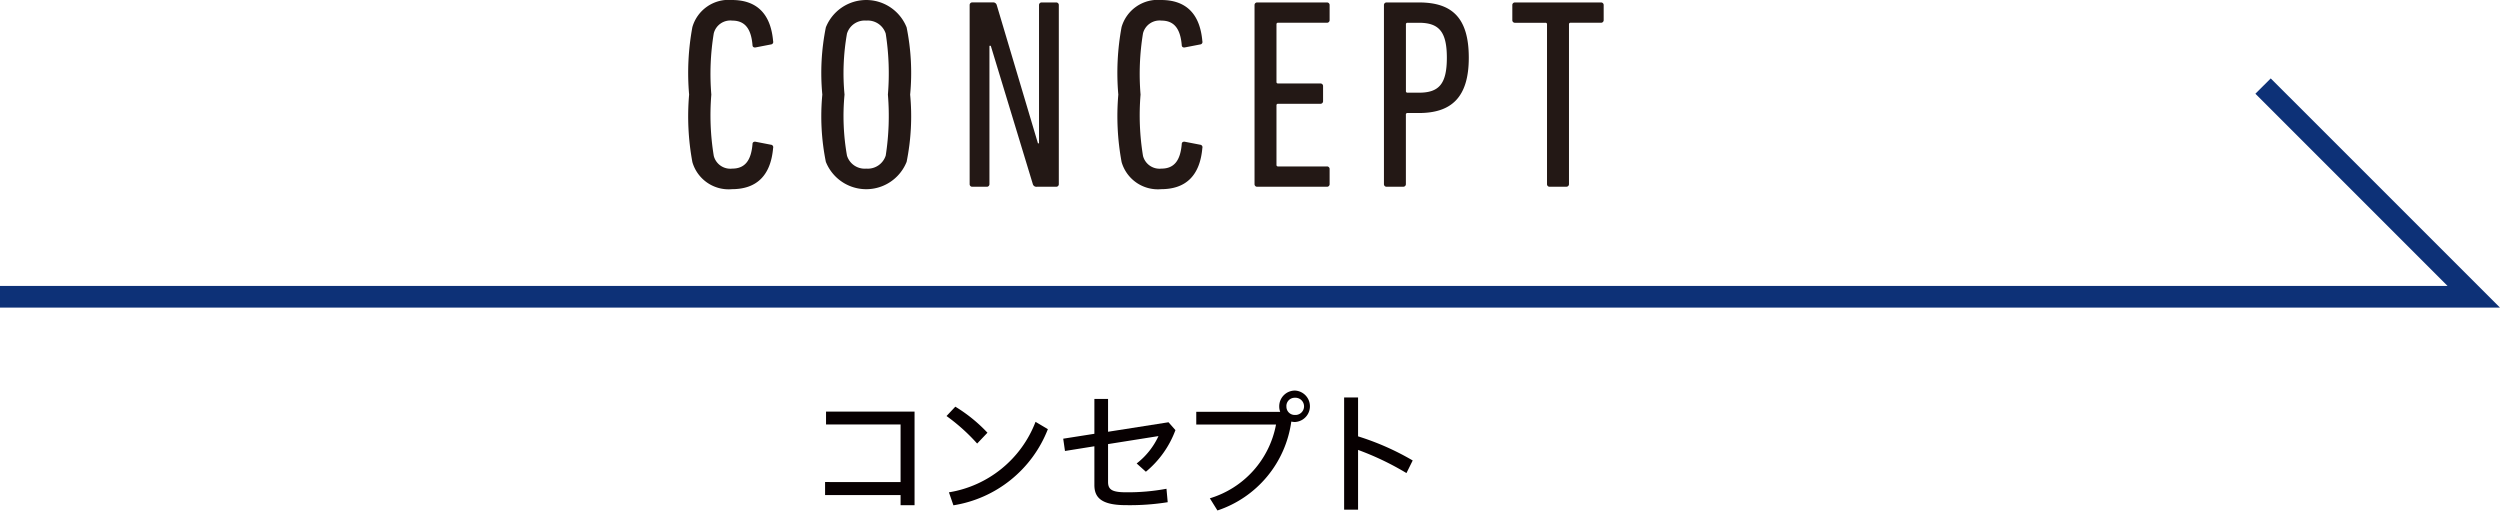
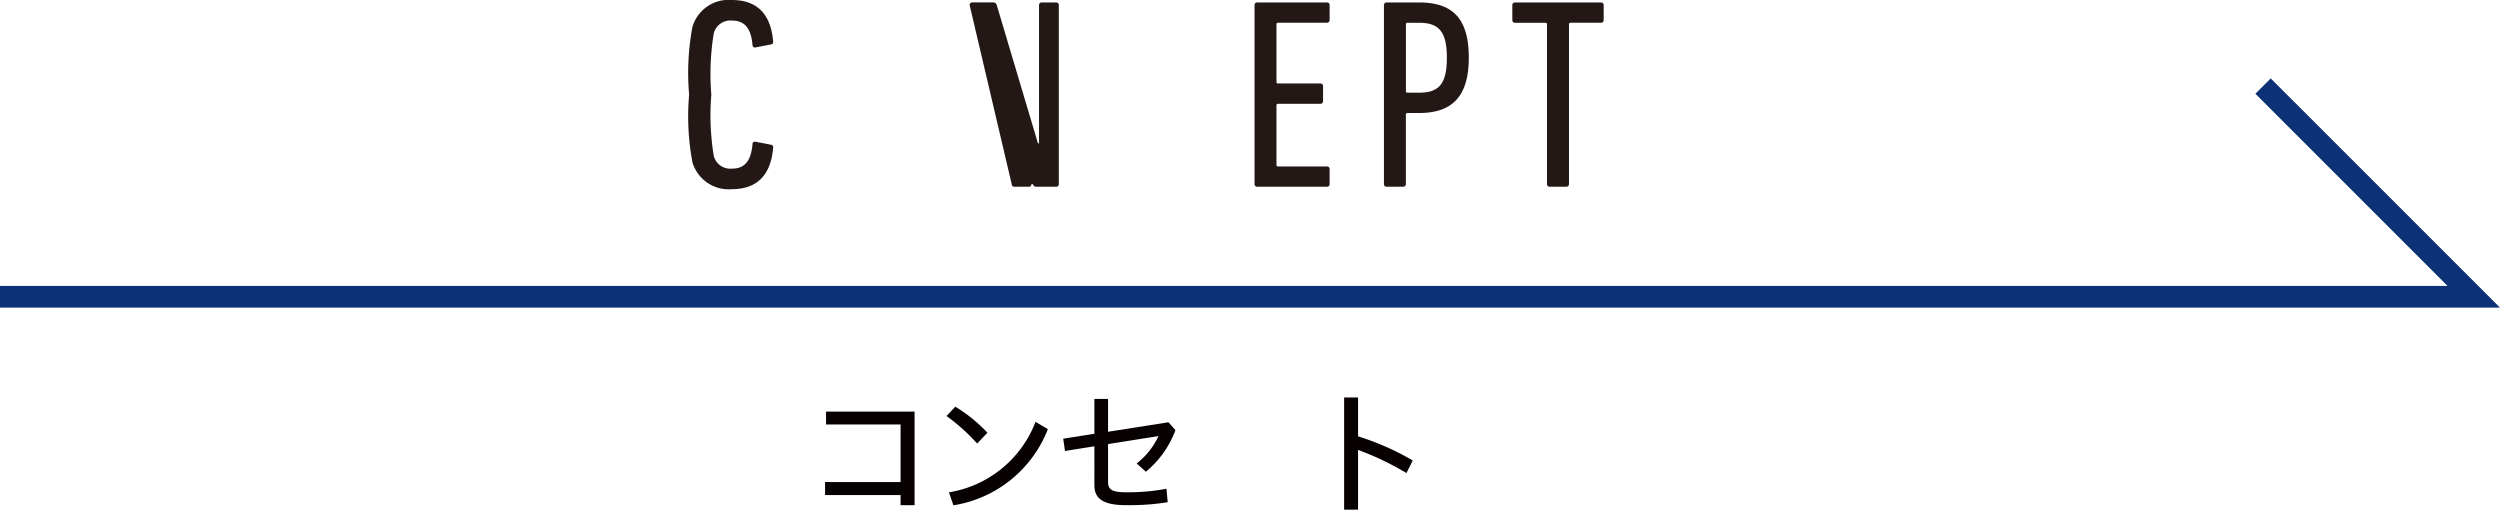
<svg xmlns="http://www.w3.org/2000/svg" viewBox="0 0 65.297 13.334">
  <defs>
    <style>.cls-1{fill:#231815;}.cls-2{fill:#070001;}.cls-3{fill:#0d3177;}</style>
  </defs>
  <g id="レイヤー_2" data-name="レイヤー 2">
    <g id="レイヤー_1-2" data-name="レイヤー 1">
      <path class="cls-1" d="M17.999,2.471A6.566,6.566,0,0,1,18.084.708.985.985,0,0,1,19.117,0c.63,0,1.013.34,1.076,1.076a.065.065,0,0,1-.057.085l-.403.078c-.042.007-.078-.015-.078-.057C19.62.75,19.457.538,19.124.538a.446.446,0,0,0-.481.332,6.552,6.552,0,0,0-.064,1.601,6.552,6.552,0,0,0,.064,1.601.446.446,0,0,0,.481.332c.333,0,.496-.212.531-.645,0-.042.036-.063.078-.057l.403.078a.065.065,0,0,1,.057.085c-.063.736-.446,1.076-1.076,1.076a.985.985,0,0,1-1.033-.708A6.566,6.566,0,0,1,17.999,2.471Z" />
-       <path class="cls-1" d="M21.57,4.227A6.018,6.018,0,0,1,21.478,2.471,6.018,6.018,0,0,1,21.57.715a1.136,1.136,0,0,1,2.11,0A6.004,6.004,0,0,1,23.772,2.471a6.004,6.004,0,0,1-.092,1.756,1.136,1.136,0,0,1-2.11,0Zm1.564-.163a6.756,6.756,0,0,0,.057-1.593A6.756,6.756,0,0,0,23.134.878a.492.492,0,0,0-.51-.34.483.483,0,0,0-.502.34,5.949,5.949,0,0,0-.064,1.593,5.949,5.949,0,0,0,.064,1.593.483.483,0,0,0,.502.34A.492.492,0,0,0,23.134,4.063Z" />
-       <path class="cls-1" d="M25.326.134A.067.067,0,0,1,25.397.063h.531a.096.096,0,0,1,.106.07l1.076,3.611h.028V.134a.067.067,0,0,1,.071-.07h.375a.067.067,0,0,1,.071.07V4.808a.067.067,0,0,1-.071.07H27.082a.096.096,0,0,1-.106-.07L25.878,1.196h-.035V4.808a.067.067,0,0,1-.071.07h-.375a.067.067,0,0,1-.071-.07Z" />
-       <path class="cls-1" d="M29.209,2.471A6.566,6.566,0,0,1,29.294.708.985.985,0,0,1,30.328,0c.63,0,1.013.34,1.076,1.076a.065.065,0,0,1-.057.085l-.403.078c-.042.007-.078-.015-.078-.057C30.831.75,30.667.538,30.335.538a.446.446,0,0,0-.481.332,6.552,6.552,0,0,0-.064,1.601,6.552,6.552,0,0,0,.064,1.601.446.446,0,0,0,.481.332c.333,0,.496-.212.531-.645,0-.042.036-.063.078-.057l.403.078a.065.065,0,0,1,.057.085c-.063.736-.446,1.076-1.076,1.076a.986.986,0,0,1-1.033-.708A6.566,6.566,0,0,1,29.209,2.471Z" />
+       <path class="cls-1" d="M25.326.134A.067.067,0,0,1,25.397.063h.531a.096.096,0,0,1,.106.07l1.076,3.611h.028V.134a.067.067,0,0,1,.071-.07h.375a.067.067,0,0,1,.071.07V4.808a.067.067,0,0,1-.071.07H27.082a.096.096,0,0,1-.106-.07h-.035V4.808a.067.067,0,0,1-.071.07h-.375a.067.067,0,0,1-.071-.07Z" />
      <path class="cls-1" d="M32.767.134a.067.067,0,0,1,.071-.07h1.82A.067.067,0,0,1,34.728.134V.523a.067.067,0,0,1-.07.071H33.383a.038.038,0,0,0-.043.042v1.501a.038.038,0,0,0,.043.043h1.104a.067.067,0,0,1,.07.07v.39a.067.067,0,0,1-.07.071H33.383a.038.038,0,0,0-.043.042V4.305a.038.038,0,0,0,.043.042h1.274A.067.067,0,0,1,34.728,4.418v.39a.067.067,0,0,1-.07.07H32.838a.067.067,0,0,1-.071-.07Z" />
      <path class="cls-1" d="M36.218,4.878a.067.067,0,0,1-.071-.07V.134a.067.067,0,0,1,.071-.07h.842c.85,0,1.303.383,1.303,1.444,0,1.041-.46,1.444-1.303,1.444h-.297a.038.038,0,0,0-.043.043v1.812a.067.067,0,0,1-.07.07Zm1.572-3.37c0-.68-.205-.913-.729-.913h-.297a.038.038,0,0,0-.043.042V2.379a.038.038,0,0,0,.043.042h.297C37.584,2.421,37.79,2.194,37.79,1.508Z" />
      <path class="cls-1" d="M40.477,4.878a.067.067,0,0,1-.071-.07V.637a.037.037,0,0,0-.042-.042h-.793a.067.067,0,0,1-.071-.071V.134a.067.067,0,0,1,.071-.07h2.245a.067.067,0,0,1,.07.07V.523a.067.067,0,0,1-.07.071h-.793a.038.038,0,0,0-.043.042v4.171a.067.067,0,0,1-.07.07Z" />
      <path class="cls-2" d="M23.522,12.591V11.086H21.575V10.75h2.312v2.445h-.365v-.265H21.55v-.34Z" />
      <path class="cls-2" d="M24.952,10.622a3.992,3.992,0,0,1,.839.68l-.269.283a4.932,4.932,0,0,0-.8-.719Zm-.167,2.237a2.924,2.924,0,0,0,2.262-1.841l.322.191a3.181,3.181,0,0,1-2.467,1.989Z" />
      <path class="cls-2" d="M30.52,11.029l.181.205a2.56,2.56,0,0,1-.772,1.087l-.241-.216a1.919,1.919,0,0,0,.57-.715l-1.317.209v.987c0,.202.103.272.475.272a5.505,5.505,0,0,0,1.051-.092l.032.351a6.262,6.262,0,0,1-1.086.077c-.62,0-.829-.18-.829-.523V11.656l-.768.123-.046-.321.814-.128v-.91h.357v.857Z" />
-       <path class="cls-2" d="M33.437,10.757a.397.397,0,0,1-.025-.146.411.411,0,0,1,.411-.41.411.411,0,0,1,0,.821.407.407,0,0,1-.096-.011,2.856,2.856,0,0,1-1.929,2.322l-.198-.318a2.489,2.489,0,0,0,1.728-1.926H31.245v-.333Zm.163-.142a.215.215,0,0,0,.22.223.225.225,0,1,0,0-.449A.216.216,0,0,0,33.599,10.615Z" />
      <path class="cls-2" d="M35.471,11.397a6.836,6.836,0,0,1,1.427.63l-.163.329a7.409,7.409,0,0,0-1.264-.605V13.312h-.364V10.382h.364Z" />
      <polygon class="cls-3" points="65.297 8.035 0 8.035 0 7.469 63.928 7.469 58.908 2.448 59.309 2.048 65.297 8.035" />
    </g>
  </g>
</svg>